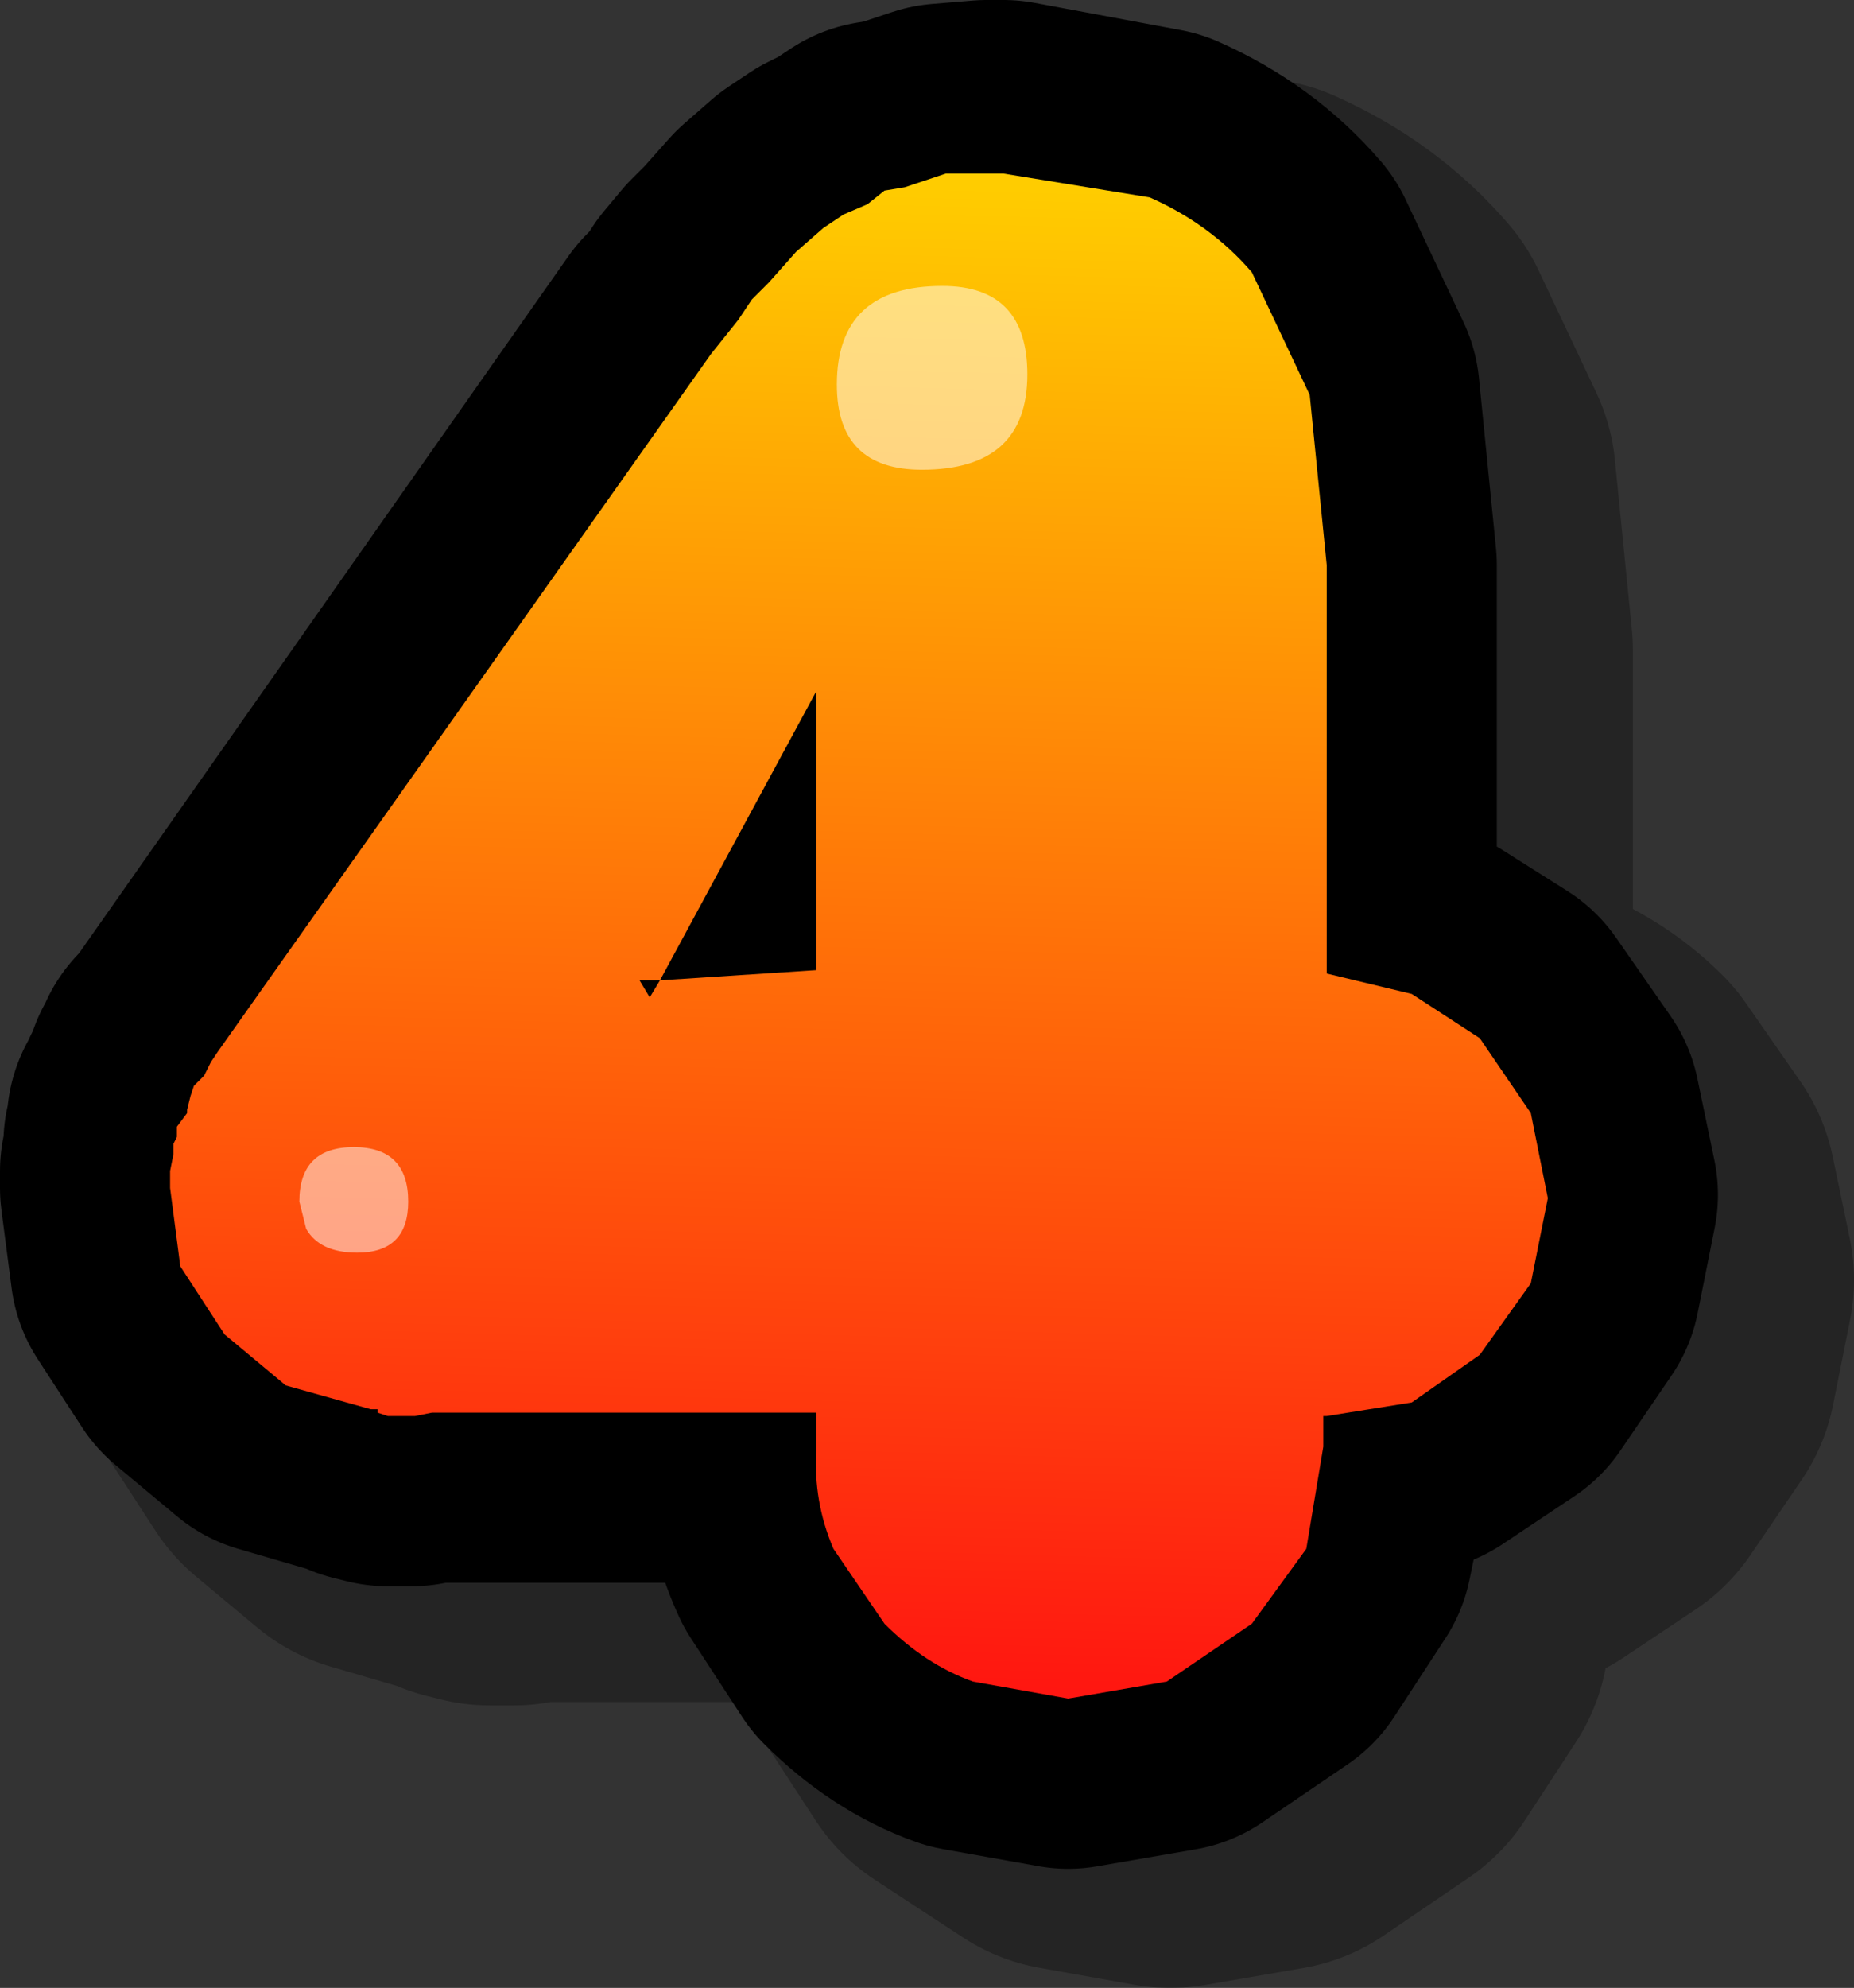
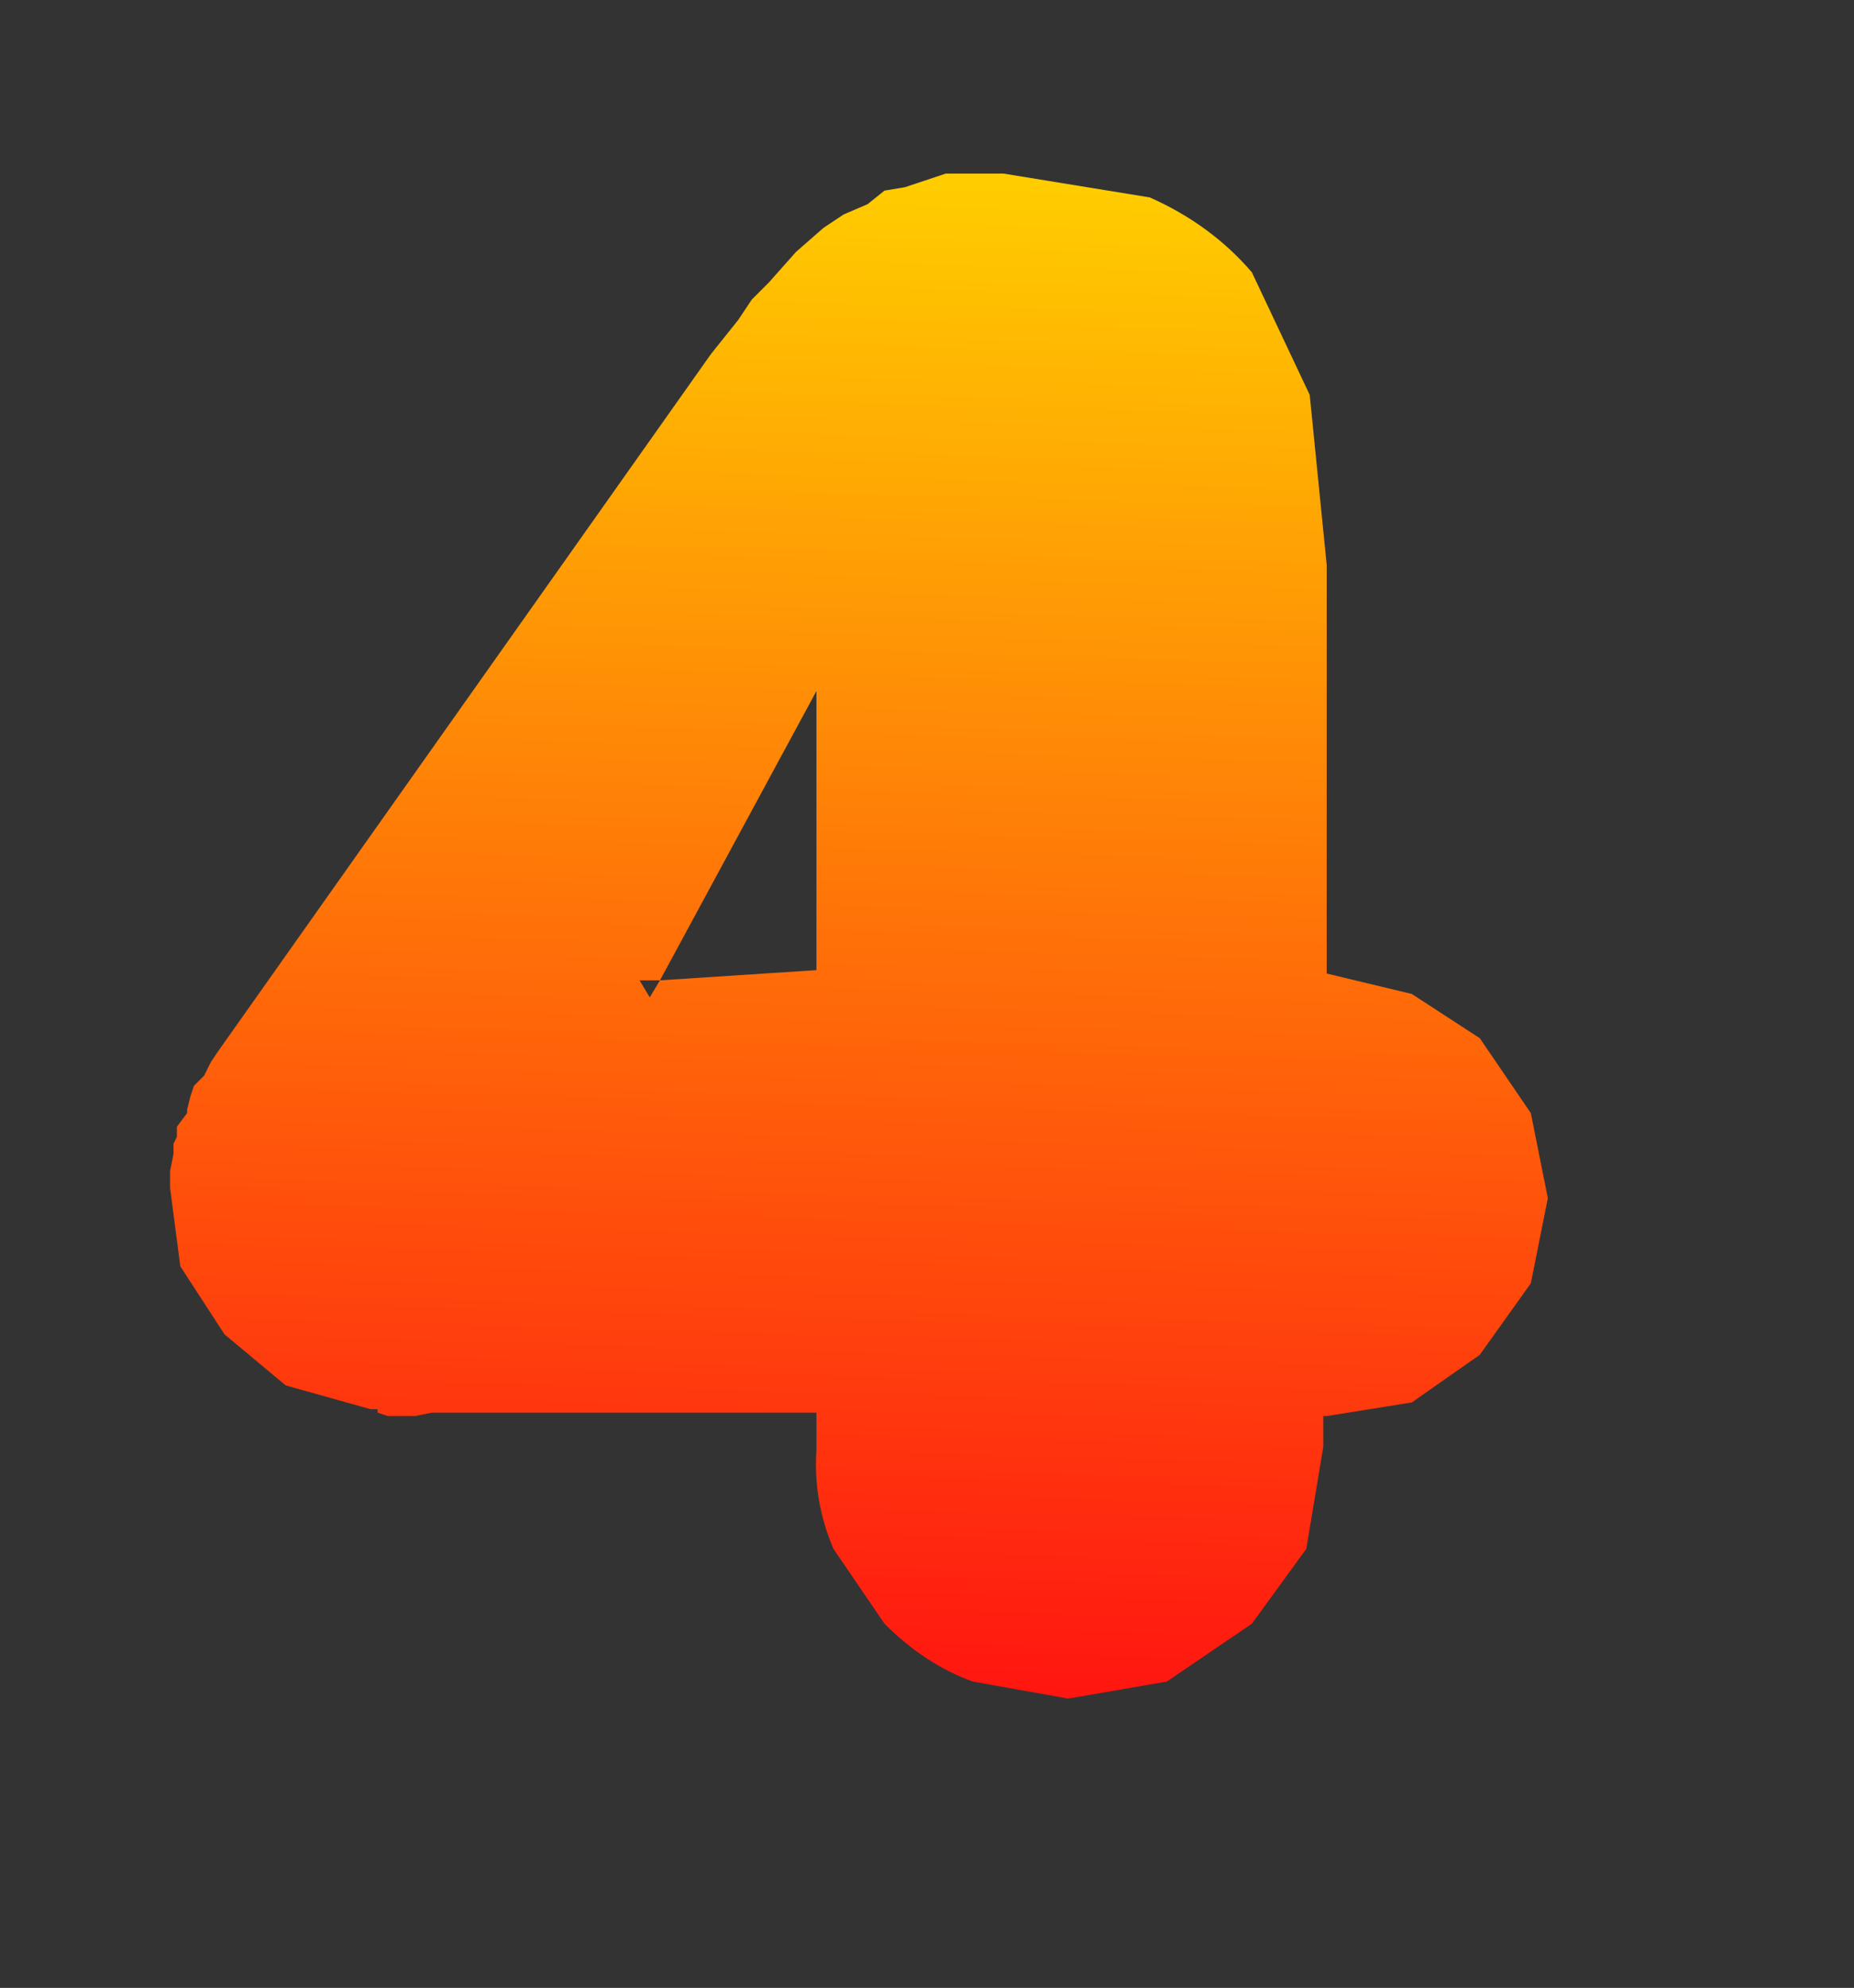
<svg xmlns="http://www.w3.org/2000/svg" height="29.2px" width="27.25px">
  <rect width="100%" height="100%" fill="#333333" stroke="none" />
  <g transform="matrix(1.0, 0.0, 0.0, 1.0, -5.2, -14.15)">
-     <path d="M23.6 18.3 Q24.5 18.7 25.1 19.4 L25.95 21.2 26.2 23.7 26.2 29.7 27.45 30.0 Q28.0 30.2 28.4 30.6 L29.2 31.75 29.45 32.95 29.2 34.2 28.45 35.3 27.4 36.0 26.2 36.2 26.15 36.2 26.15 36.65 25.85 38.1 25.1 39.25 23.85 40.1 22.4 40.35 21.0 40.1 19.7 39.25 18.95 38.1 Q18.65 37.45 18.65 36.7 L18.65 36.15 13.0 36.15 12.75 36.2 12.55 36.2 12.4 36.2 12.2 36.15 12.2 36.1 12.1 36.1 10.9 35.75 10.0 35.0 9.35 34.0 9.2 32.85 9.2 32.7 9.2 32.6 9.25 32.35 9.25 32.2 9.3 32.1 9.3 31.9 9.4 31.75 9.4 31.7 9.5 31.5 9.55 31.35 9.6 31.3 9.65 31.15 9.8 31.0 9.9 30.85 17.1 20.6 17.35 20.35 17.5 20.1 17.75 19.8 18.0 19.55 18.4 19.1 18.8 18.75 19.1 18.55 19.4 18.4 19.7 18.2 20.0 18.15 20.6 17.95 21.2 17.9 21.25 17.9 21.35 17.9 21.4 17.9 21.45 17.9 23.6 18.3 M16.4 29.8 L18.7 29.65 18.7 25.55 16.4 29.8 16.1 29.8 16.25 30.05 16.4 29.8" fill="#f02004" fill-rule="evenodd" stroke="none" />
-     <path d="M23.6 18.3 Q24.5 18.7 25.1 19.4 L25.95 21.2 26.2 23.7 26.2 29.7 27.45 30.0 Q28.0 30.2 28.4 30.6 L29.2 31.75 29.45 32.95 29.2 34.2 28.45 35.3 27.4 36.0 26.2 36.2 26.15 36.2 26.15 36.65 25.85 38.1 25.1 39.25 23.85 40.1 22.4 40.35 21.0 40.1 19.7 39.25 18.95 38.1 Q18.65 37.45 18.65 36.7 L18.65 36.15 13.0 36.15 12.75 36.2 12.55 36.2 12.4 36.2 12.2 36.15 12.2 36.1 12.1 36.1 10.9 35.75 10.0 35.0 9.35 34.0 9.2 32.85 9.2 32.7 9.2 32.6 9.25 32.35 9.25 32.2 9.3 32.1 9.3 31.9 9.4 31.75 9.4 31.7 9.5 31.5 9.55 31.35 9.6 31.3 9.65 31.15 9.8 31.0 9.9 30.85 17.1 20.6 17.35 20.35 17.5 20.1 17.75 19.8 18.0 19.55 18.4 19.1 18.8 18.75 19.1 18.55 19.4 18.4 19.7 18.2 20.0 18.15 20.6 17.95 21.2 17.9 21.25 17.9 21.35 17.9 21.4 17.9 21.45 17.9 23.6 18.3 M16.4 29.8 L18.7 25.55 18.7 29.65 16.4 29.8" fill="none" stroke="#000000" stroke-linecap="round" stroke-linejoin="round" stroke-opacity="0.302" stroke-width="6.0" />
-     <path d="M23.6 18.15 L24.45 19.95 24.7 22.45 24.7 28.45 25.95 28.75 26.9 29.35 27.7 30.5 27.95 31.7 27.7 32.95 26.95 34.05 25.9 34.75 24.7 34.95 24.65 34.95 24.65 35.4 24.35 36.85 23.6 38.0 22.35 38.85 20.9 39.1 19.5 38.85 Q18.8 38.6 18.2 38.0 L17.45 36.85 Q17.15 36.2 17.15 35.45 L17.15 34.9 11.5 34.9 11.25 34.95 11.05 34.95 10.9 34.95 10.7 34.9 10.7 34.85 10.6 34.85 9.4 34.5 8.5 33.75 7.85 32.75 7.7 31.6 7.7 31.45 7.7 31.35 7.75 31.1 7.75 30.95 7.8 30.85 7.8 30.65 7.9 30.5 7.9 30.45 8.0 30.25 8.05 30.1 8.1 30.05 8.15 29.9 8.3 29.75 8.4 29.6 15.6 19.35 15.85 19.1 16.0 18.85 16.25 18.55 16.5 18.3 16.9 17.85 17.3 17.5 17.6 17.3 17.9 17.15 18.2 16.95 18.5 16.9 19.1 16.7 19.7 16.65 19.75 16.65 19.85 16.65 19.9 16.65 19.95 16.65 22.1 17.05 Q23.0 17.45 23.6 18.15 M14.9 28.55 L14.6 28.55 14.75 28.8 14.9 28.55 17.2 28.4 17.2 24.3 14.9 28.55" fill="#f02004" fill-rule="evenodd" stroke="none" />
-     <path d="M23.6 18.15 L24.45 19.95 24.7 22.45 24.7 28.45 25.95 28.75 26.9 29.35 27.7 30.5 27.95 31.7 27.7 32.95 26.95 34.05 25.9 34.75 24.7 34.95 24.65 34.95 24.65 35.4 24.35 36.85 23.6 38.0 22.35 38.85 20.9 39.1 19.5 38.85 Q18.8 38.6 18.2 38.0 L17.45 36.85 Q17.15 36.2 17.15 35.45 L17.15 34.9 11.5 34.9 11.25 34.95 11.05 34.95 10.9 34.95 10.7 34.9 10.7 34.85 10.6 34.85 9.4 34.5 8.5 33.75 7.85 32.75 7.7 31.6 7.7 31.45 7.7 31.35 7.75 31.1 7.75 30.95 7.8 30.85 7.8 30.65 7.9 30.5 7.9 30.45 8.0 30.25 8.05 30.1 8.1 30.05 8.15 29.9 8.3 29.75 8.4 29.6 15.6 19.35 15.85 19.1 16.0 18.85 16.25 18.55 16.5 18.3 16.9 17.85 17.3 17.5 17.6 17.3 17.9 17.15 18.2 16.95 18.5 16.9 19.1 16.7 19.7 16.65 19.75 16.65 19.85 16.65 19.9 16.65 19.95 16.65 22.1 17.05 Q23.0 17.45 23.6 18.15 M14.9 28.55 L17.2 24.3 17.2 28.4 14.9 28.55" fill="none" stroke="#000000" stroke-linecap="round" stroke-linejoin="round" stroke-width="5.0" />
    <path d="M23.6 18.15 L24.45 19.95 24.7 22.45 24.7 28.45 25.95 28.75 26.95 29.4 27.7 30.5 27.95 31.75 27.7 33.0 26.95 34.05 25.95 34.75 24.7 34.95 24.65 34.95 24.65 35.4 24.4 36.9 23.6 38.0 22.35 38.85 20.9 39.1 19.5 38.85 Q18.8 38.6 18.2 38.0 L17.45 36.9 Q17.15 36.2 17.2 35.45 L17.2 34.9 11.55 34.9 11.3 34.95 11.05 34.95 10.9 34.95 10.75 34.9 10.75 34.85 10.65 34.85 9.4 34.5 8.5 33.75 7.85 32.75 7.7 31.6 7.7 31.5 7.7 31.35 7.75 31.1 7.75 30.95 7.8 30.85 7.8 30.7 7.95 30.5 7.95 30.45 8.0 30.25 8.05 30.1 8.1 30.05 8.2 29.95 8.3 29.75 8.4 29.6 15.65 19.35 15.85 19.1 16.05 18.85 16.25 18.55 16.5 18.3 16.9 17.85 17.3 17.5 17.6 17.3 17.95 17.15 18.2 16.95 18.5 16.9 19.1 16.7 19.7 16.7 19.75 16.7 19.85 16.7 19.9 16.7 19.95 16.7 22.1 17.05 Q23.0 17.45 23.6 18.15 M14.9 28.55 L14.6 28.55 14.75 28.8 14.9 28.55 17.2 28.4 17.2 24.3 14.9 28.55" fill="url(#gradient0)" fill-rule="evenodd" stroke="none" />
-     <path d="M17.5 19.8 Q17.5 18.35 19.05 18.35 20.3 18.35 20.3 19.65 20.3 21.05 18.75 21.05 17.5 21.05 17.5 19.8 M9.6 31.8 Q9.6 31.0 10.4 31.0 11.2 31.0 11.2 31.8 11.2 32.55 10.45 32.55 9.9 32.55 9.7 32.2 L9.6 31.8" fill="#ffffff" fill-opacity="0.502" fill-rule="evenodd" stroke="none" />
  </g>
  <defs>
    <linearGradient gradientTransform="matrix(4.0E-4, -0.014, 0.011, 3.0E-4, 17.75, 28.05)" gradientUnits="userSpaceOnUse" id="gradient0" spreadMethod="pad" x1="-819.2" x2="819.2">
      <stop offset="0.0" stop-color="#ff1111" />
      <stop offset="0.988" stop-color="#ffcc00" />
    </linearGradient>
  </defs>
</svg>